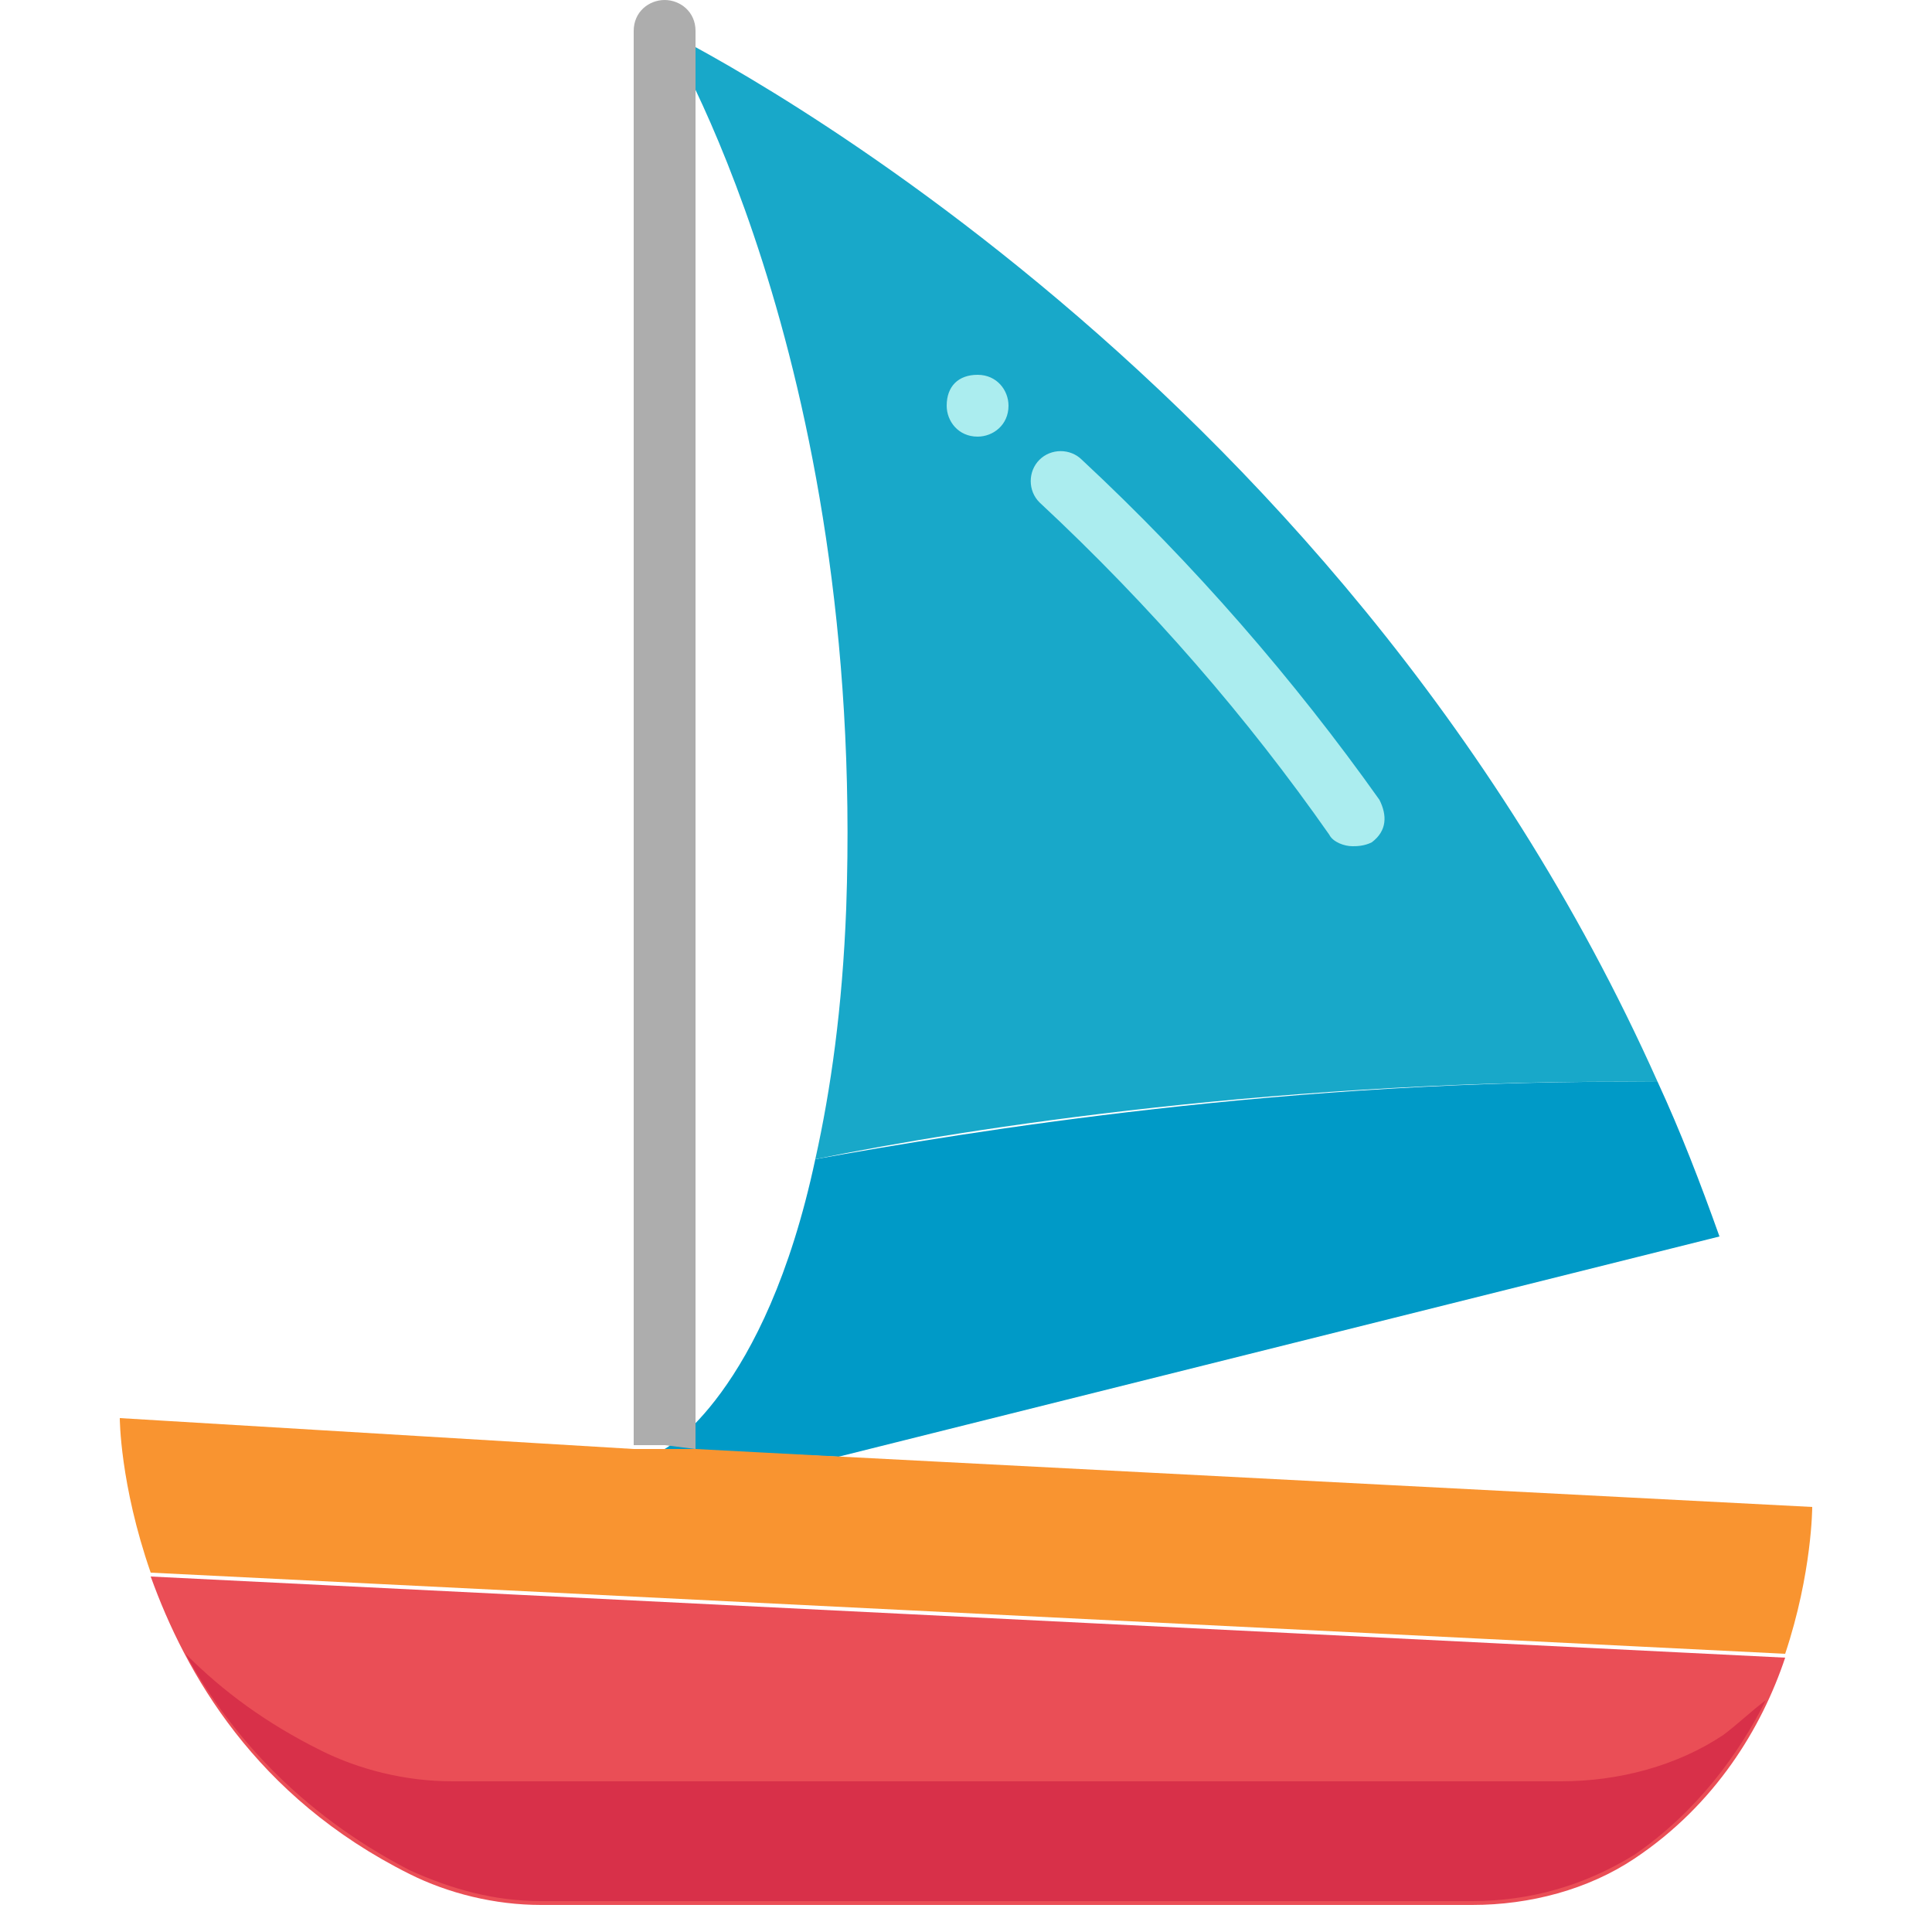
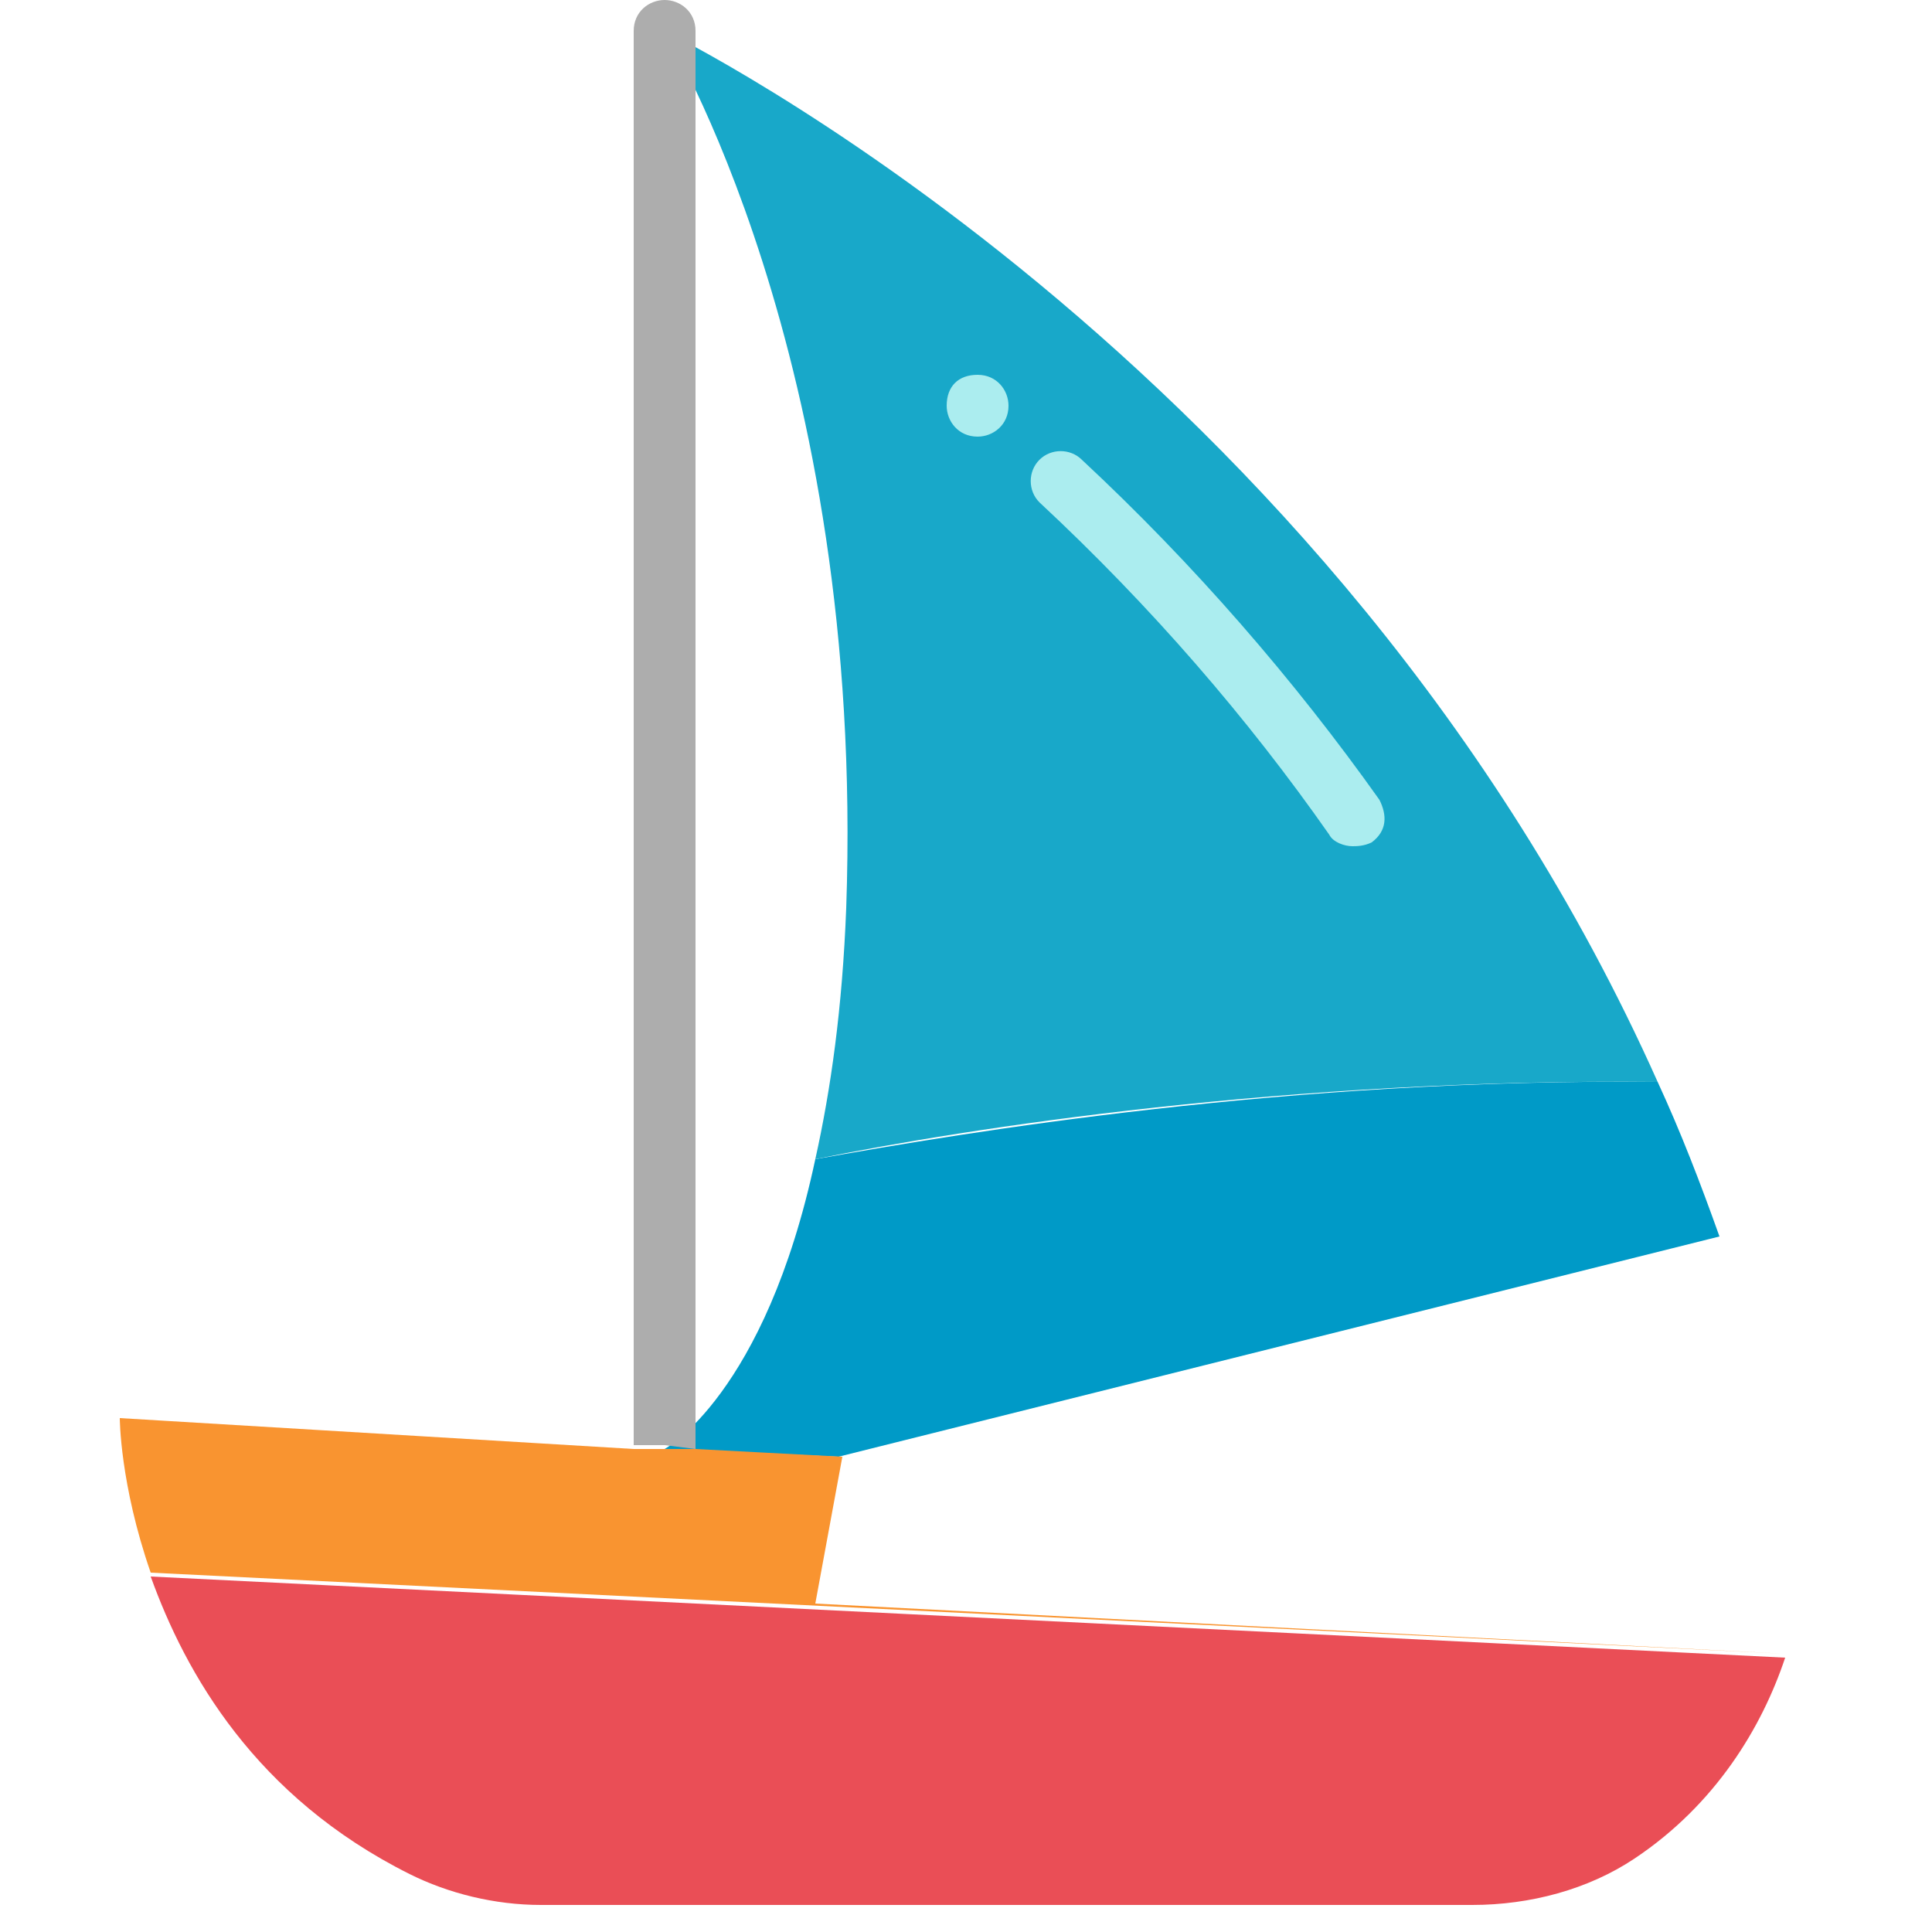
<svg xmlns="http://www.w3.org/2000/svg" version="1.1" id="Layer_1" x="0" y="0" viewBox="0 0 50 50" style="enable-background:new 0 0 50 50" xml:space="preserve">
  <path d="M17.2 37.5s2.6-1.4 3.9-7.5c3.9-.7 12.3-2.1 21.8-2 .6 1.3 1.1 2.6 1.6 4l-22.8 5.7-4.5-.2z" style="fill:#009ac7" />
  <path d="M42.9 28c-9.5-.1-17.9 1.2-21.8 2 .4-1.8.7-3.9.8-6.5C22.4 9.2 17.2.8 17.2.8S34.5 9.2 42.9 28z" style="fill:#18a8c9" />
  <path d="M35 21.9c-.2 0-.5-.1-.6-.3-2.1-3-4.6-5.9-7.5-8.6-.3-.3-.3-.8 0-1.1.3-.3.8-.3 1.1 0 2.9 2.7 5.5 5.7 7.7 8.8.2.4.2.8-.2 1.1-.2.1-.4.1-.5.1zm-9.7-10.6c.4 0 .8-.3.8-.8 0-.4-.3-.8-.8-.8s-.8.3-.8.8c0 .4.3.8.8.8z" style="fill:#abedef" />
  <path d="M46.2 42.9c-.6 1.8-1.8 3.8-3.9 5.2-1.2.8-2.7 1.2-4.2 1.2H14c-1.2 0-2.4-.3-3.4-.8-4-2-5.8-5.2-6.7-7.7l42.3 2.1z" style="fill:#ea4e56" />
-   <path d="M44.6 44.9c-1.2.8-2.7 1.2-4.2 1.2H11.7c-1.2 0-2.4-.3-3.4-.8-1.4-.7-2.5-1.5-3.5-2.5 1.1 2 2.9 4.1 5.8 5.6 1.1.5 2.2.8 3.4.8h24.1c1.5 0 2.9-.4 4.2-1.2 1.6-1.1 2.7-2.6 3.4-4-.4.3-.7.6-1.1.9z" style="fill:#d83049" />
  <path d="M18 37.5V.8c0-.5-.4-.8-.8-.8s-.8.3-.8.8v36.6h.8l.8.1z" style="fill:#adadad" />
-   <path d="M21.8 37.7l-3.8-.2h-1.6l-13.3-.8s0 1.7.8 4l42.3 2.1c.7-2.1.7-3.8.7-3.8l-25.1-1.3z" style="fill:#f99430" />
+   <path d="M21.8 37.7l-3.8-.2h-1.6l-13.3-.8s0 1.7.8 4l42.3 2.1l-25.1-1.3z" style="fill:#f99430" />
</svg>